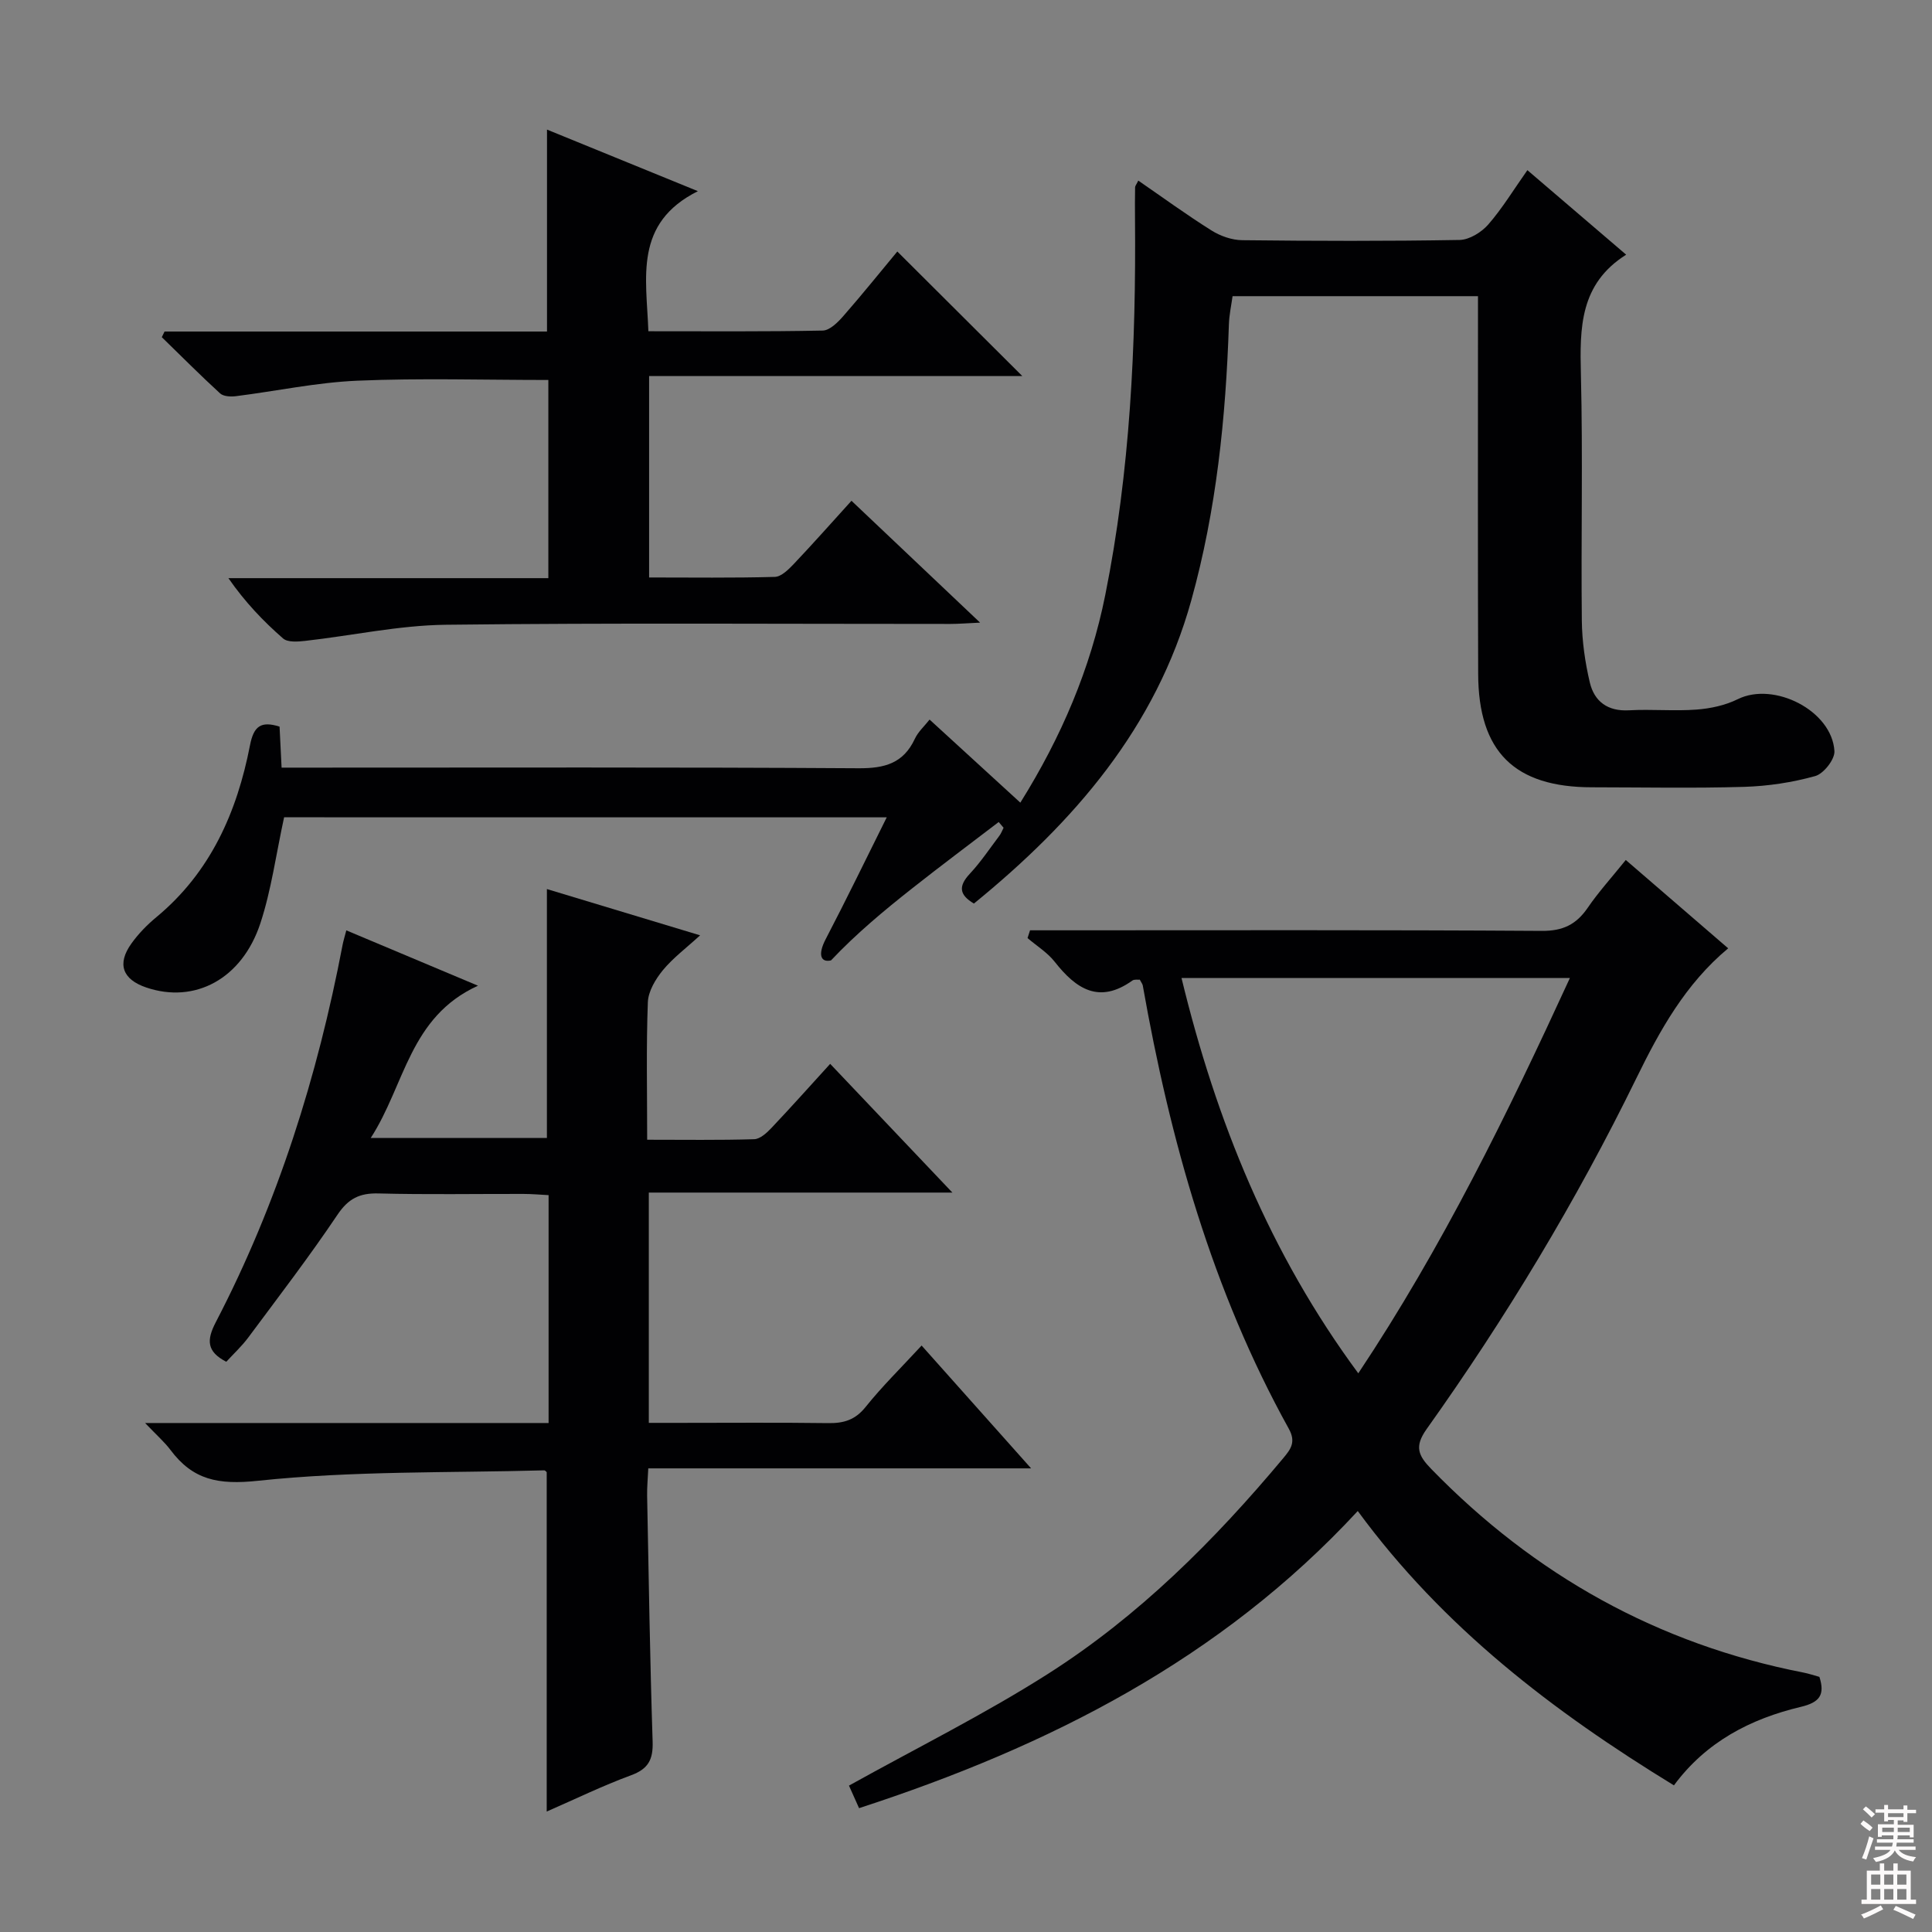
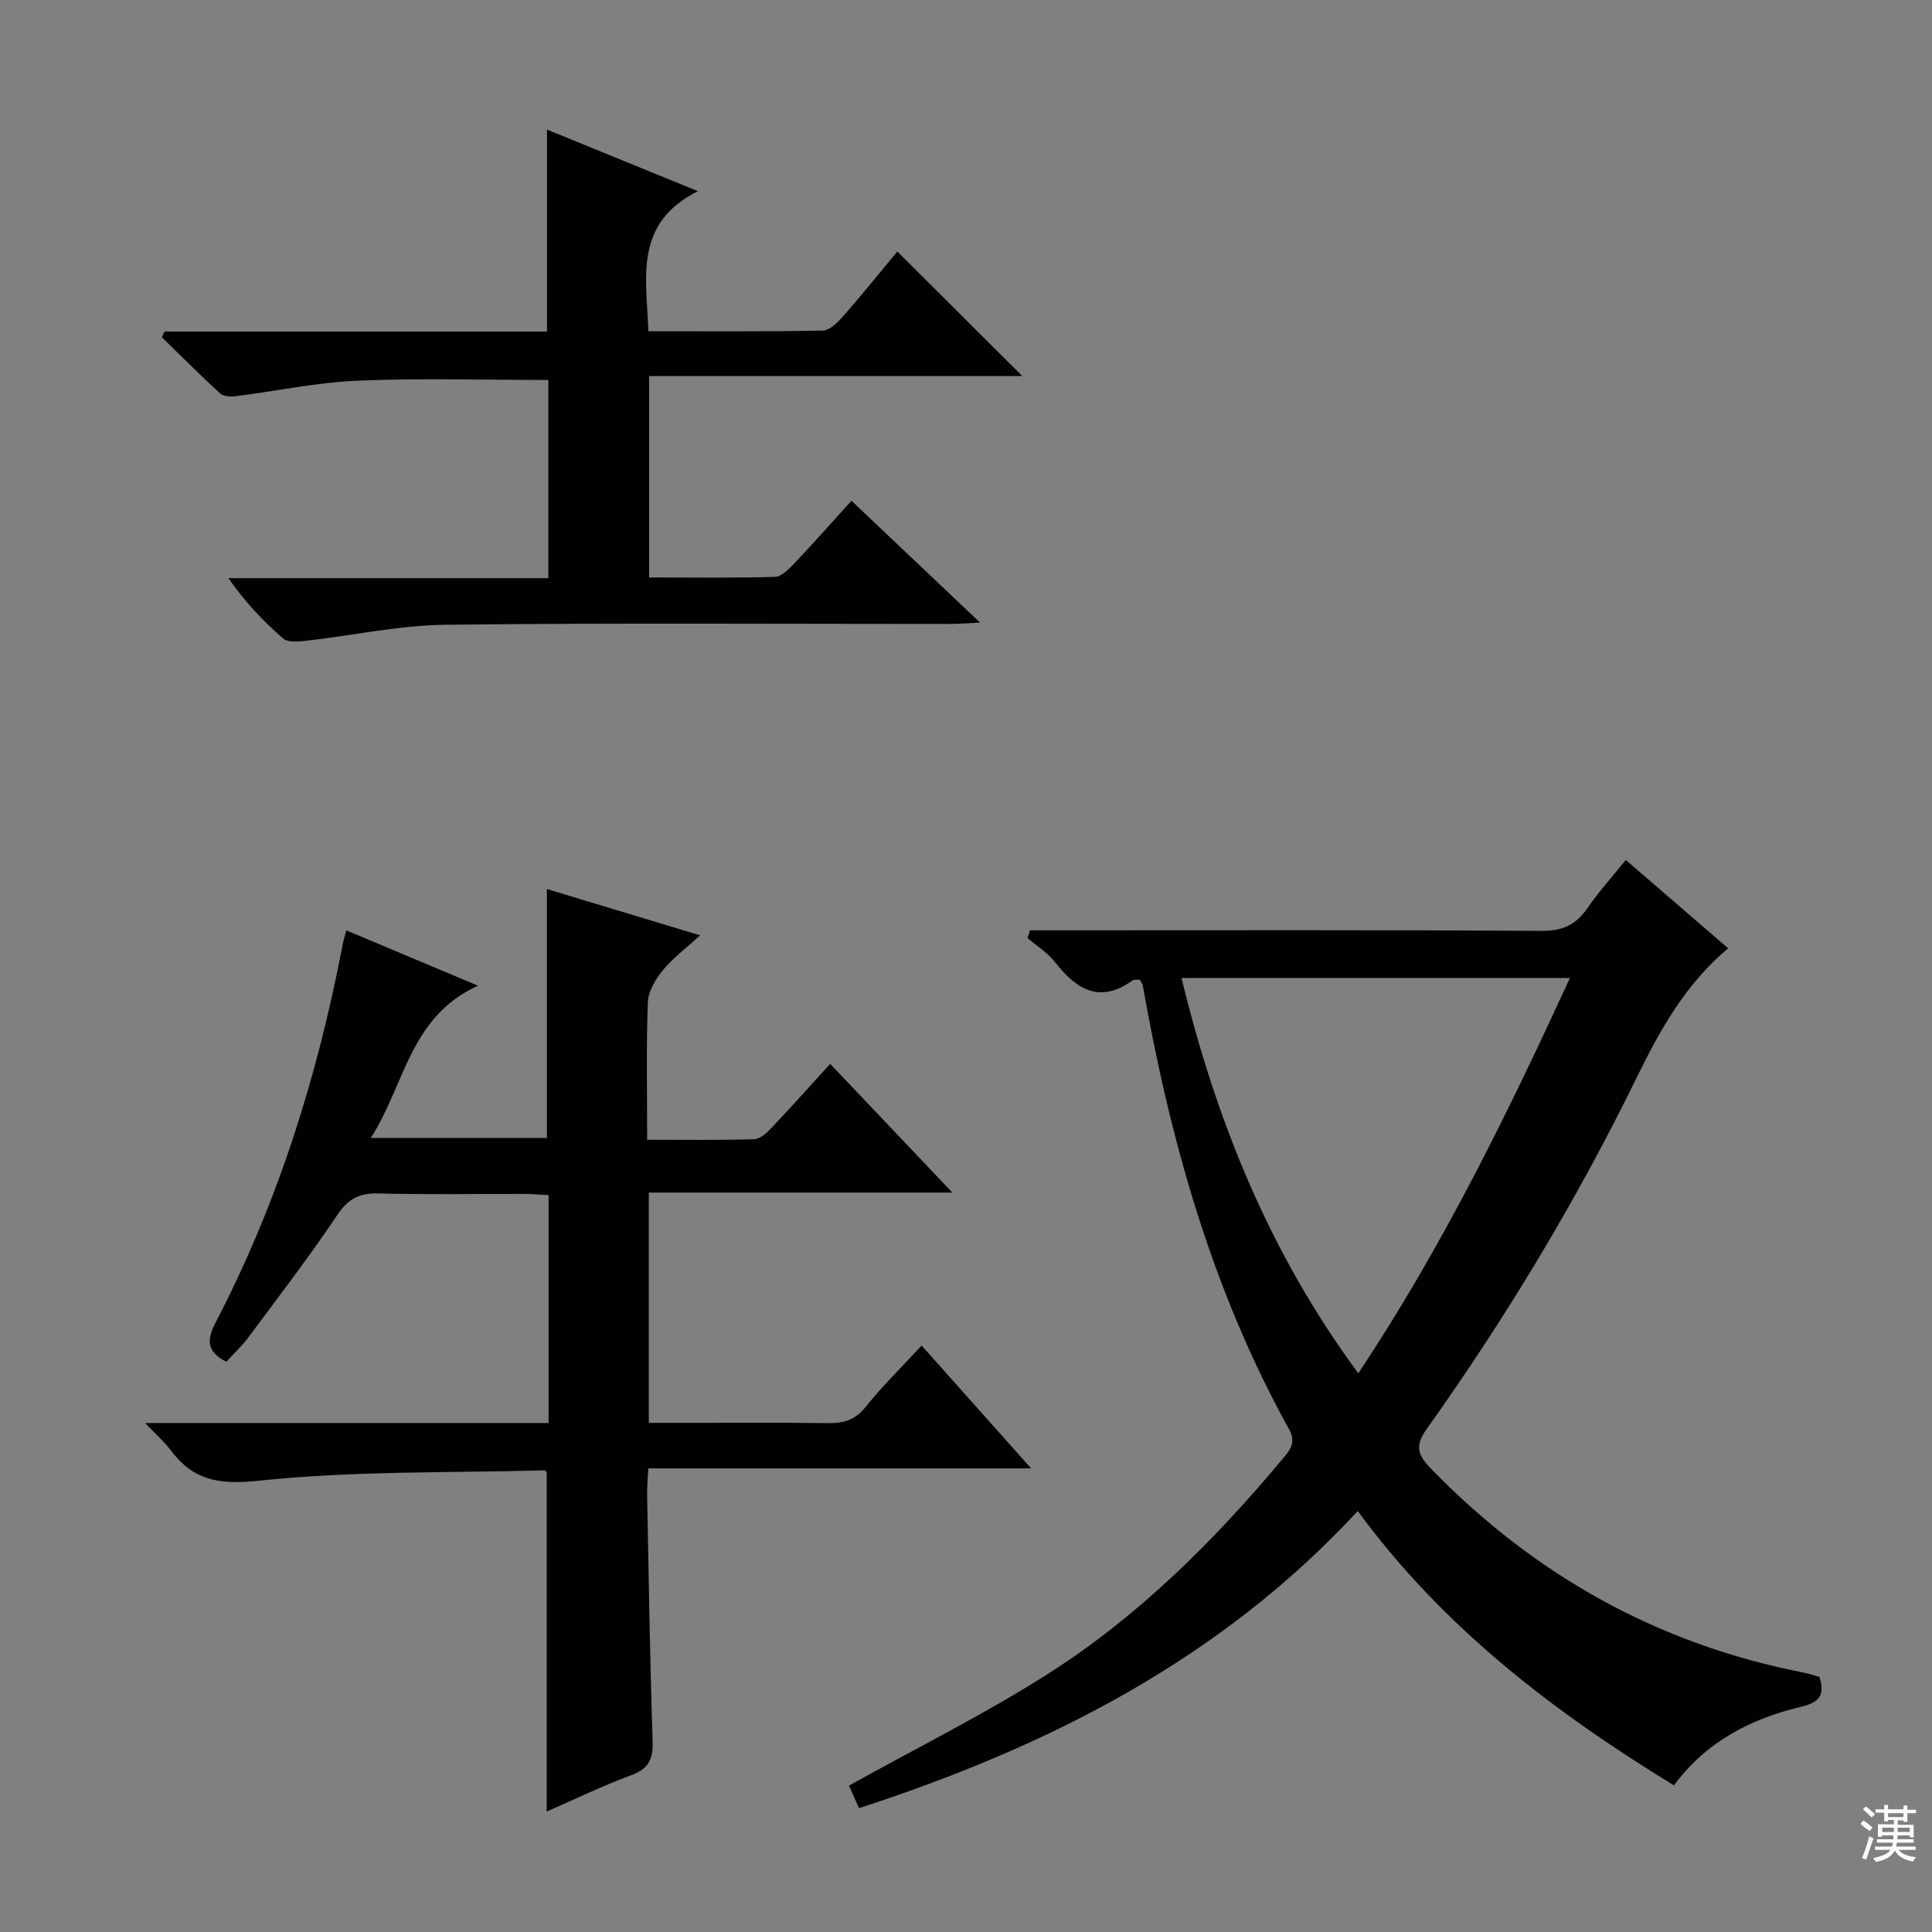
<svg xmlns="http://www.w3.org/2000/svg" enable-background="new 0 0 400 400" viewBox="0 0 400 400">
  <rect x="0" y="0" width="400" height="400" fill="#808080" stroke="none" />
  <g fill="#010103">
-     <path d="m58.82 169.21c-1.68 7.74-2.65 15.06-4.91 21.94-3.81 11.56-13.59 16.71-23.63 13.3-4.93-1.67-6.11-4.88-3.06-9.12 1.44-2.01 3.23-3.85 5.14-5.43 11.23-9.3 16.71-21.76 19.4-35.61.77-3.97 2.29-5.06 6.12-3.85.13 2.64.26 5.25.42 8.49h5.99c37.83 0 75.66-.11 113.48.13 5.4.03 9.27-1.02 11.64-6.1.67-1.45 1.97-2.6 3.05-3.98 6.25 5.72 12.35 11.31 18.79 17.2 8.5-13.6 14.53-27.77 17.58-42.98 5.16-25.7 6.39-51.77 6.16-77.93-.02-2.17-.02-4.33.02-6.5 0-.28.26-.55.66-1.38 5.08 3.5 10 7.09 15.15 10.32 1.84 1.16 4.23 2 6.38 2.02 15 .17 30 .21 44.99-.05 2.03-.04 4.52-1.58 5.93-3.19 2.92-3.35 5.25-7.21 8.11-11.26 6.83 5.84 13.34 11.42 20.45 17.5-9.62 6.06-9.61 15.16-9.37 24.78.42 16.99.01 33.99.19 50.99.05 4.27.67 8.62 1.65 12.78.93 3.95 3.7 6.03 8.13 5.78 4.65-.26 9.35.2 13.99-.15 2.89-.22 5.95-.88 8.53-2.16 7.49-3.7 19.51 2.39 20 10.76.1 1.71-2.24 4.69-3.99 5.17-4.75 1.32-9.76 2.08-14.7 2.23-10.49.31-20.99.1-31.49.09-16.06 0-23.53-7.36-23.58-23.47-.09-24.33-.04-48.66-.04-72.99 0-1.64 0-3.28 0-5.22-16.93 0-33.53 0-50.81 0-.24 1.77-.69 3.8-.76 5.84-.64 19.32-2.59 38.46-7.79 57.15-7.32 26.33-24.21 45.82-45 62.76-3.06-1.81-3.25-3.6-.84-6.18 2.26-2.42 4.12-5.22 6.12-7.87.37-.49.58-1.09.86-1.64-.34-.4-.67-.79-1.01-1.19-5.97 4.56-11.99 9.06-17.88 13.71-5.9 4.65-11.67 9.46-16.84 14.94-2.16.49-2.76-1.22-1.1-4.4 4.28-8.21 8.32-16.54 12.64-25.22-42.12-.01-83.56-.01-124.77-.01z" />
    <path d="m177.86 374.36c-.99-2.2-1.71-3.81-2.09-4.67 14.04-7.81 28.04-14.76 41.15-23.1 18.81-11.96 34.5-27.62 48.77-44.7 1.54-1.84 2.67-3.33 1.15-6.07-15.88-28.67-24.58-59.73-30.24-91.78-.05-.31-.29-.58-.62-1.21-.43.04-1.13-.11-1.53.18-6.9 4.93-11.67 1.73-16.09-3.89-1.51-1.92-3.73-3.28-5.62-4.9.17-.54.35-1.07.52-1.61h5.51c33.48 0 66.97-.1 100.45.12 4.38.03 7.14-1.33 9.51-4.8 2.25-3.28 4.95-6.25 7.87-9.88 7.1 6.13 14.08 12.15 21.2 18.29-8.87 7.39-14.18 17.03-18.99 26.86-12.45 25.46-27.02 49.62-43.44 72.67-2.58 3.63-1.75 5.48.96 8.27 21.38 21.98 46.91 36.26 77.07 42.15 1.12.22 2.2.59 3.29.89 1.18 3.71.07 5.28-3.86 6.21-10.38 2.47-19.61 7.23-26.26 16.25-25.06-15.33-47.77-32.69-65.46-56.8-28.36 30.66-63.86 48.69-103.25 61.52zm103.36-90.03c17.42-26.17 30.84-53.63 43.81-81.84-27.09 0-53.43 0-80.41 0 7.2 29.68 18.28 57.03 36.6 81.84z" />
    <path d="m113.58 294.62c0-15.99 0-31.27 0-47.18-1.74-.09-3.49-.25-5.24-.25-10-.02-20 .16-29.99-.1-3.9-.1-6.23 1.06-8.48 4.41-5.84 8.69-12.22 17.01-18.47 25.42-1.37 1.84-3.09 3.42-4.55 5.02-4.08-2.11-4.1-4.49-2.17-8.2 12.82-24.65 21.05-50.88 26.25-78.11.15-.79.39-1.55.77-3.01 8.87 3.73 17.44 7.33 27.26 11.46-14.22 6.49-15.09 20.53-22.2 31.52h36.47c0-16.96 0-34 0-51.53 10.2 3.08 20.45 6.17 31.72 9.58-2.88 2.64-5.61 4.67-7.71 7.22-1.52 1.85-3.02 4.36-3.11 6.63-.35 9.29-.14 18.6-.14 28.47 7.62 0 14.9.11 22.16-.11 1.22-.04 2.6-1.3 3.56-2.32 3.99-4.21 7.85-8.54 12.17-13.28 8.32 8.76 16.39 17.26 25.3 26.65-21.53 0-42.01 0-62.85 0v47.68h6.15c10.33 0 20.66-.09 30.99.05 3.23.05 5.6-.66 7.75-3.35 3.42-4.27 7.36-8.13 11.59-12.71 7.4 8.29 14.7 16.48 22.67 25.43-26.9 0-52.79 0-79.26 0-.1 2.15-.27 3.9-.24 5.65.33 16.97.59 33.95 1.14 50.92.12 3.73-.89 5.66-4.49 6.98-5.88 2.16-11.54 4.93-17.44 7.5 0-23.66 0-46.87 0-70.26-.03-.02-.29-.39-.54-.38-19.76.54-39.64.08-59.24 2.16-8.22.87-13.45-.15-18.12-6.39-1.25-1.66-2.85-3.05-5.25-5.57z" />
    <path d="m134.39 119.56c8.77 0 17.41.12 26.03-.12 1.35-.04 2.84-1.54 3.93-2.68 3.99-4.21 7.84-8.56 11.94-13.08 8.8 8.33 17.32 16.41 26.63 25.23-2.71.12-4.44.27-6.17.27-34.83.01-69.66-.24-104.48.17-9.71.12-19.4 2.25-29.11 3.34-1.52.17-3.61.33-4.56-.51-4.09-3.57-7.86-7.51-11.31-12.48h66.24c0-14.13 0-27.52 0-41.03-13.39 0-26.51-.41-39.58.15-8.41.36-16.76 2.16-25.15 3.21-1.06.13-2.54.05-3.23-.58-4.12-3.77-8.06-7.74-12.07-11.64.19-.39.38-.78.57-1.17h79.18c0-14.17 0-27.72 0-41.81 9.97 4.07 19.9 8.12 31.24 12.75-13.3 6.66-10.65 17.86-10.25 29 12.18 0 24.14.1 36.1-.14 1.45-.03 3.12-1.7 4.25-2.99 3.94-4.5 7.69-9.17 11.19-13.38 8.68 8.65 17.24 17.18 25.88 25.79-25.29 0-51.09 0-77.27 0z" />
  </g>
-   <path d="m385.2 377.6.6-.7c.6.4 1.3.9 1.9 1.5l-.6.7c-.8-.5-1.4-1-1.9-1.5zm.3 7.1c.6-1.4 1.1-2.9 1.5-4.5.3.1.6.3.9.4-.5 1.4-1 2.9-1.5 4.4zm.2-10.1.6-.6c.7.5 1.3 1.1 1.9 1.6l-.7.7c-.6-.6-1.2-1.2-1.8-1.7zm8.4-.8h.8v.9h1.8v.7h-1.8v1.8h-.8v-.3h-1.2v.9h3.3v2.6h-.8v-.4h-2.5c0 .3 0 .6-.1.8h3.4v.7h-3.5c0 .3-.1.6-.1.8h4v.7h-3.5c.7.9 1.9 1.3 3.6 1.5-.2.2-.4.5-.6.9-1.9-.3-3.2-1.1-3.8-2.3-.5 1.1-1.8 2-3.9 2.4-.2-.3-.4-.5-.6-.8 1.9-.4 3.1-.9 3.6-1.7h-3.2v-.7h3.5c.1-.2.1-.5.2-.8h-3.3v-.7h3.4c0-.2 0-.5 0-.8h-2.4v.3h-.8v-2.6h3.3v-.9h-1.2v.3h-.8v-1.8h-1.8v-.7h1.8v-.9h.8v.9h3.2zm-4.4 5.5h2.4c0-.3 0-.6 0-.9h-2.4zm1.2-3.1h3.2v-.8h-3.2zm4.4 2.2h-2.4v.9h2.5v-.9z" fill="#fcfafa" />
-   <path d="m389.2 385.8h.9v1.5h1.9v-1.5h.9v1.5h2.7v6h1.1v.9h-11.3v-.9h1.1v-6h2.7zm.2 8.7.5.8c-1.2.6-2.5 1.3-4 1.9-.2-.3-.3-.6-.6-.8 1.6-.6 3-1.3 4.1-1.9zm-2-4.3h1.9v-2.1h-1.9zm0 3.1h1.9v-2.2h-1.9zm2.7-3.1h1.9v-2.1h-1.9zm0 3.1h1.9v-2.2h-1.9zm2.4 1.3c1.4.6 2.7 1.2 4.1 1.8l-.5.9c-1.5-.7-2.8-1.4-4.1-1.9zm2.2-6.5h-1.9v2.1h1.9zm-1.9 5.2h1.9v-2.2h-1.9z" fill="#fcfafa" />
+   <path d="m385.2 377.6.6-.7c.6.4 1.3.9 1.9 1.5l-.6.7c-.8-.5-1.4-1-1.9-1.5m.3 7.1c.6-1.4 1.1-2.9 1.5-4.5.3.1.6.3.9.4-.5 1.4-1 2.9-1.5 4.4zm.2-10.1.6-.6c.7.5 1.3 1.1 1.9 1.6l-.7.7c-.6-.6-1.2-1.2-1.8-1.7zm8.4-.8h.8v.9h1.8v.7h-1.8v1.8h-.8v-.3h-1.2v.9h3.3v2.6h-.8v-.4h-2.5c0 .3 0 .6-.1.8h3.4v.7h-3.5c0 .3-.1.6-.1.8h4v.7h-3.5c.7.9 1.9 1.3 3.6 1.5-.2.2-.4.5-.6.9-1.9-.3-3.2-1.1-3.8-2.3-.5 1.1-1.8 2-3.9 2.4-.2-.3-.4-.5-.6-.8 1.9-.4 3.1-.9 3.6-1.7h-3.2v-.7h3.5c.1-.2.1-.5.2-.8h-3.3v-.7h3.4c0-.2 0-.5 0-.8h-2.4v.3h-.8v-2.6h3.3v-.9h-1.2v.3h-.8v-1.8h-1.8v-.7h1.8v-.9h.8v.9h3.2zm-4.4 5.5h2.4c0-.3 0-.6 0-.9h-2.4zm1.2-3.1h3.2v-.8h-3.2zm4.4 2.2h-2.4v.9h2.5v-.9z" fill="#fcfafa" />
</svg>